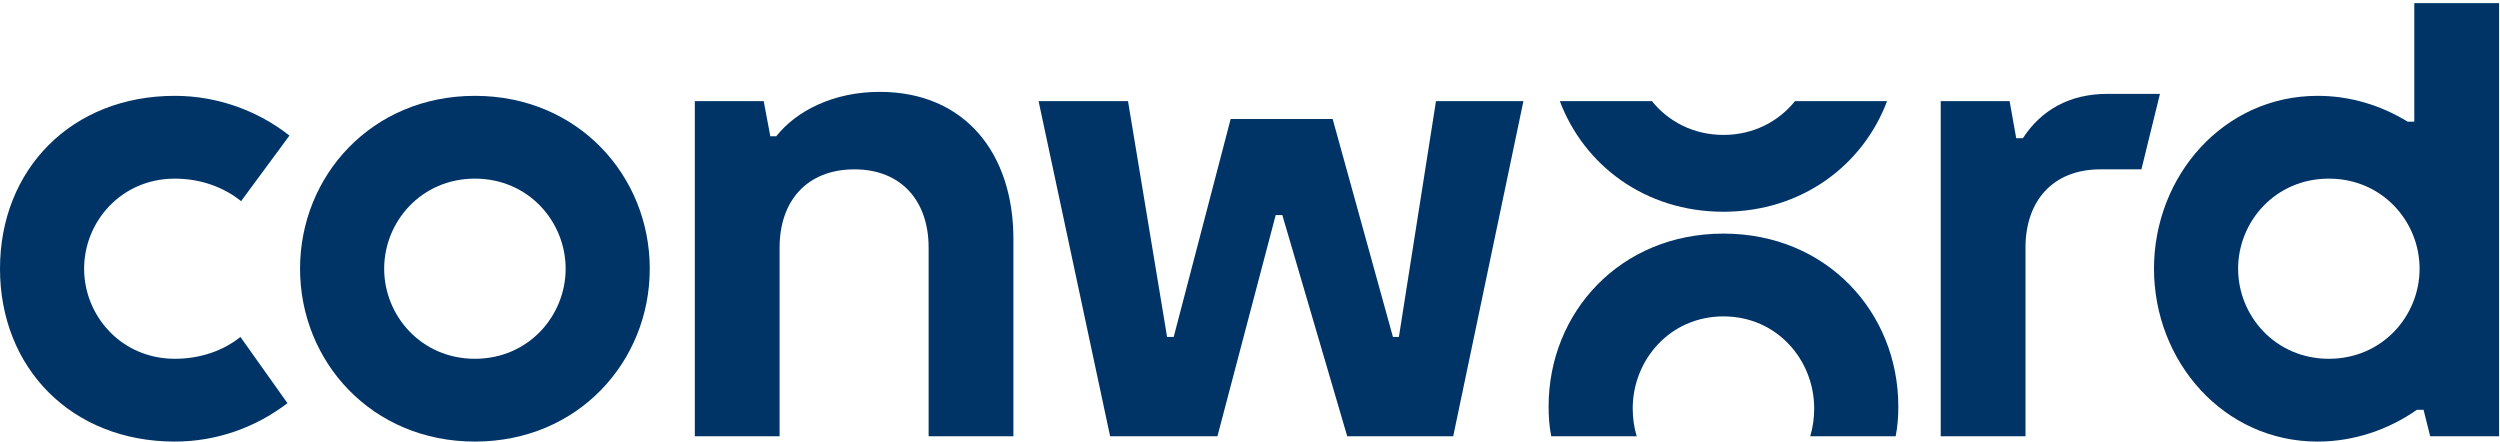
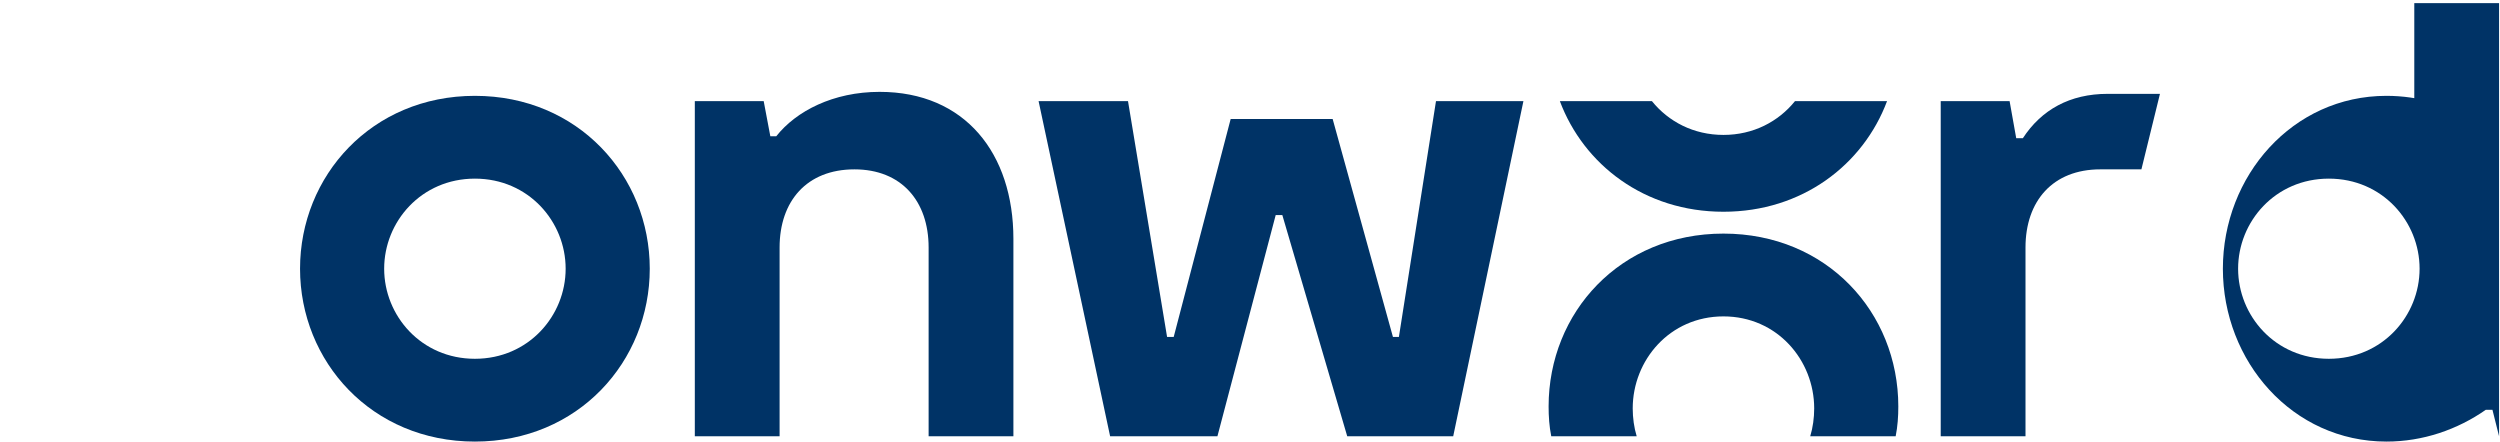
<svg xmlns="http://www.w3.org/2000/svg" width="100%" height="100%" viewBox="0 0 2359 417" version="1.1" xml:space="preserve" style="fill-rule:evenodd;clip-rule:evenodd;stroke-linejoin:round;stroke-miterlimit:2;">
  <g>
-     <path d="M0,253.55c0,-93.746 67.496,-163.117 164.992,-163.117c40.625,0 78.746,14.375 108.12,37.5l-45.62,61.871c-16.25,-13.125 -38.125,-21.25 -62.5,-21.25c-50.621,0 -85.621,40.625 -85.621,84.996c-0,44.375 35,84.996 85.621,84.996c23.75,-0 45.621,-7.496 61.87,-20.621l44.376,62.496c-29.375,22.5 -66.246,36.246 -106.246,36.246c-97.496,-0 -164.992,-69.367 -164.992,-163.117Z" style="fill:#036;fill-rule:nonzero;" />
    <path d="M448.121,168.554c-50.625,0 -85.621,40.625 -85.621,84.996c-0,44.375 34.996,84.996 85.621,84.996c50.625,-0 85.625,-40.621 85.625,-84.996c-0,-44.371 -35,-84.996 -85.625,-84.996Zm164.992,84.996c-0,87.5 -67.496,163.117 -164.992,163.117c-97.496,-0 -164.996,-75.617 -164.996,-163.117c-0,-87.496 67.5,-163.117 164.996,-163.117c97.496,0 164.992,75.621 164.992,163.117Z" style="fill:#036;fill-rule:nonzero;" />
    <path d="M655.625,95.433l64.996,0l6.25,33.121l5.625,0c18.75,-23.746 53.75,-41.871 97.496,-41.871c80.62,0 126.25,58.121 126.25,138.742l-0,186.246l-80,-0l-0,-178.117c-0,-43.75 -25.625,-73.75 -69.996,-73.75c-45,0 -70.625,30 -70.625,73.75l-0,178.117l-79.996,-0l0,-316.238Z" style="fill:#036;fill-rule:nonzero;" />
    <path d="M1047.51,411.671l-67.5,-316.238l84.375,0l36.871,222.492l6.25,0l53.75,-205.617l96.242,0l56.875,205.617l5.625,0l35,-222.492l82.496,0l-66.25,316.238l-99.996,-0l-61.246,-208.742l-6.25,0l-54.996,208.742l-101.246,-0Z" style="fill:#036;fill-rule:nonzero;" />
    <path d="M1693.75,95.433l86.871,0c-22.496,59.996 -79.996,104.371 -154.367,104.371c-74.37,0 -131.87,-44.375 -154.371,-104.371l86.871,0c15.625,19.375 39.375,31.875 67.5,31.875c28.121,0 51.871,-12.5 67.496,-31.875Zm97.496,288.113c-0,9.375 -0.625,18.75 -2.5,28.125l-80.621,-0c2.5,-8.125 3.75,-17.5 3.75,-26.25c0,-45.625 -34.996,-86.871 -85.621,-86.871c-50.62,0 -85.625,41.246 -85.625,86.871c0,8.75 1.25,18.125 3.755,26.25l-80.625,-0c-1.876,-9.375 -2.496,-18.75 -2.496,-28.125c-0,-88.746 67.496,-163.117 164.991,-163.117c97.496,0 164.992,74.371 164.992,163.117Z" style="fill:#036;fill-rule:nonzero;" />
    <path d="M1831.26,95.433l65,0l6.246,35l6.25,0c17.5,-26.875 44.375,-41.875 79.996,-41.875l49.375,0l-17.496,71.246l-38.75,0c-45,0 -70.621,30 -70.621,73.75l0,178.117l-80,-0l0,-316.238Z" style="fill:#036;fill-rule:nonzero;" />
-     <path d="M2197.5,168.554c-50.629,0 -85.621,40.625 -85.621,84.996c0,44.375 34.992,84.996 85.621,84.996c50.625,-0 85.625,-40.621 85.625,-84.996c0,-44.371 -35,-84.996 -85.625,-84.996Zm74.371,-53.746l6.25,0l0,-111.87l80,-0l0,408.733l-65,-0l-6.25,-25l-6.25,-0c-26.871,18.75 -59.371,29.996 -93.746,29.996c-88.746,-0 -154.366,-75.617 -154.366,-163.117c-0,-87.496 65.62,-163.117 154.366,-163.117c30.625,0 59.375,8.75 84.996,24.375Z" style="fill:#036;fill-rule:nonzero;" />
+     <path d="M2197.5,168.554c-50.629,0 -85.621,40.625 -85.621,84.996c0,44.375 34.992,84.996 85.621,84.996c50.625,-0 85.625,-40.621 85.625,-84.996c0,-44.371 -35,-84.996 -85.625,-84.996Zm74.371,-53.746l6.25,0l0,-111.87l80,-0l0,408.733l-6.25,-25l-6.25,-0c-26.871,18.75 -59.371,29.996 -93.746,29.996c-88.746,-0 -154.366,-75.617 -154.366,-163.117c-0,-87.496 65.62,-163.117 154.366,-163.117c30.625,0 59.375,8.75 84.996,24.375Z" style="fill:#036;fill-rule:nonzero;" />
  </g>
</svg>